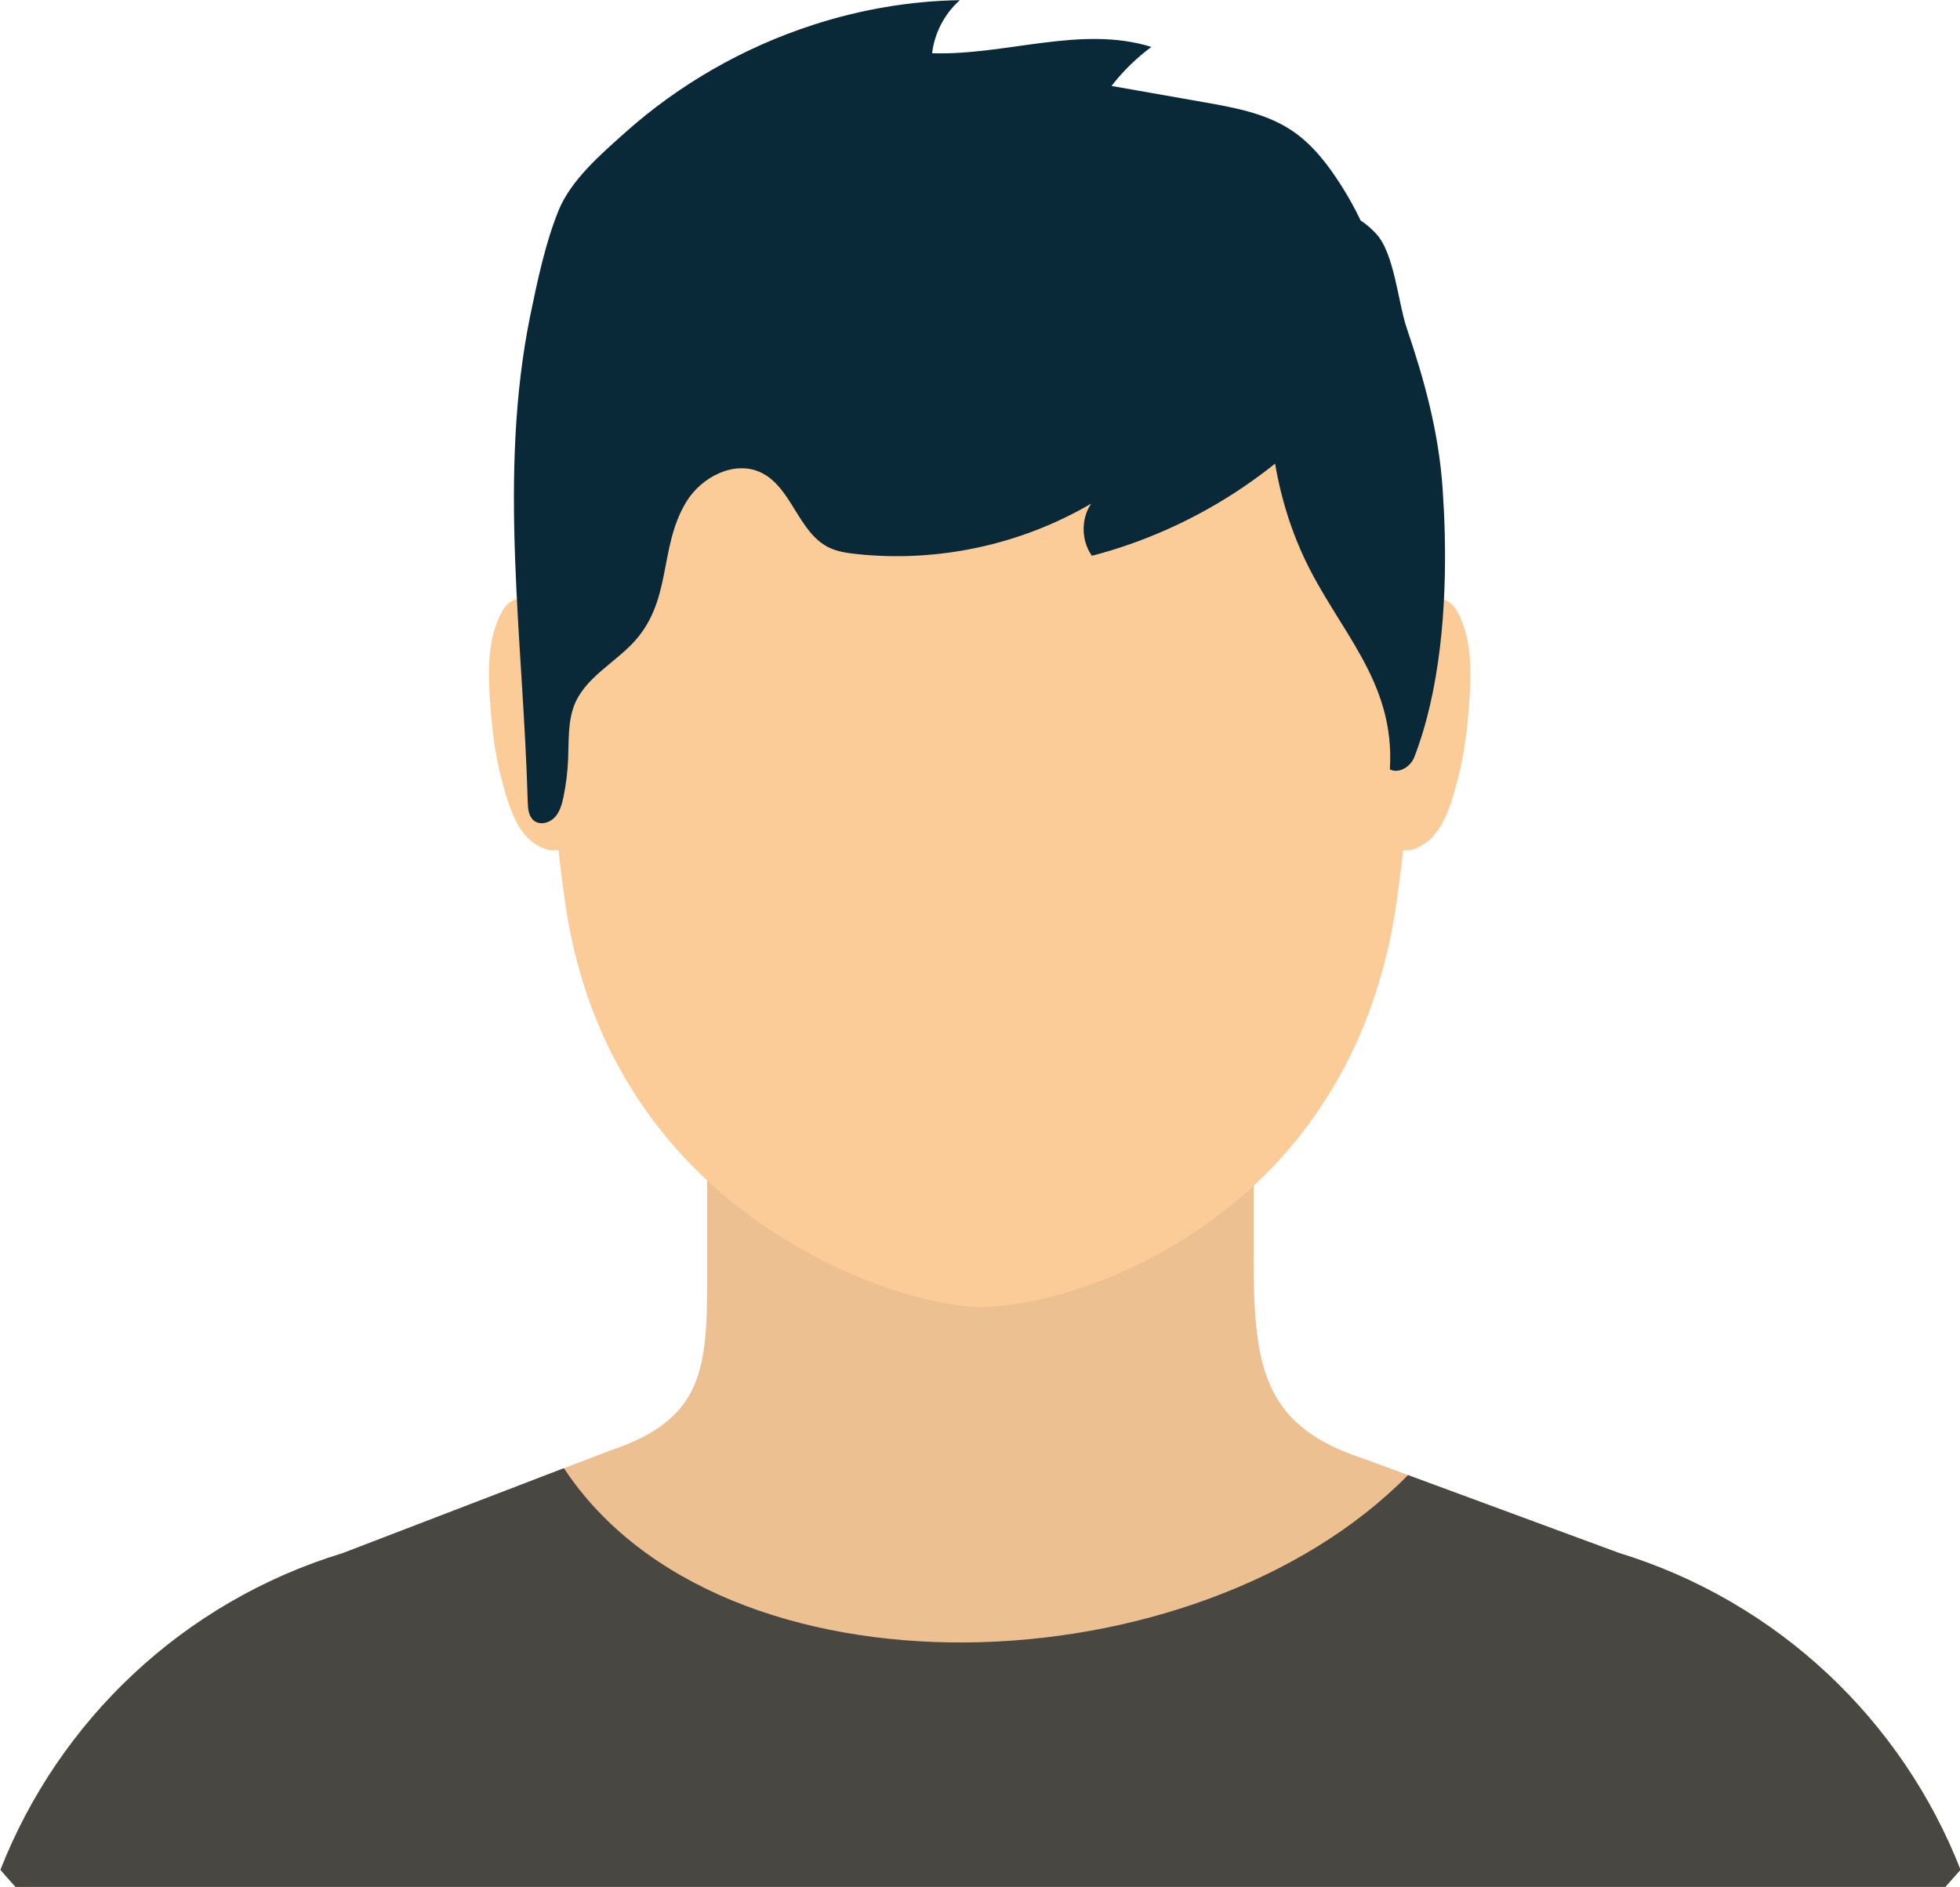
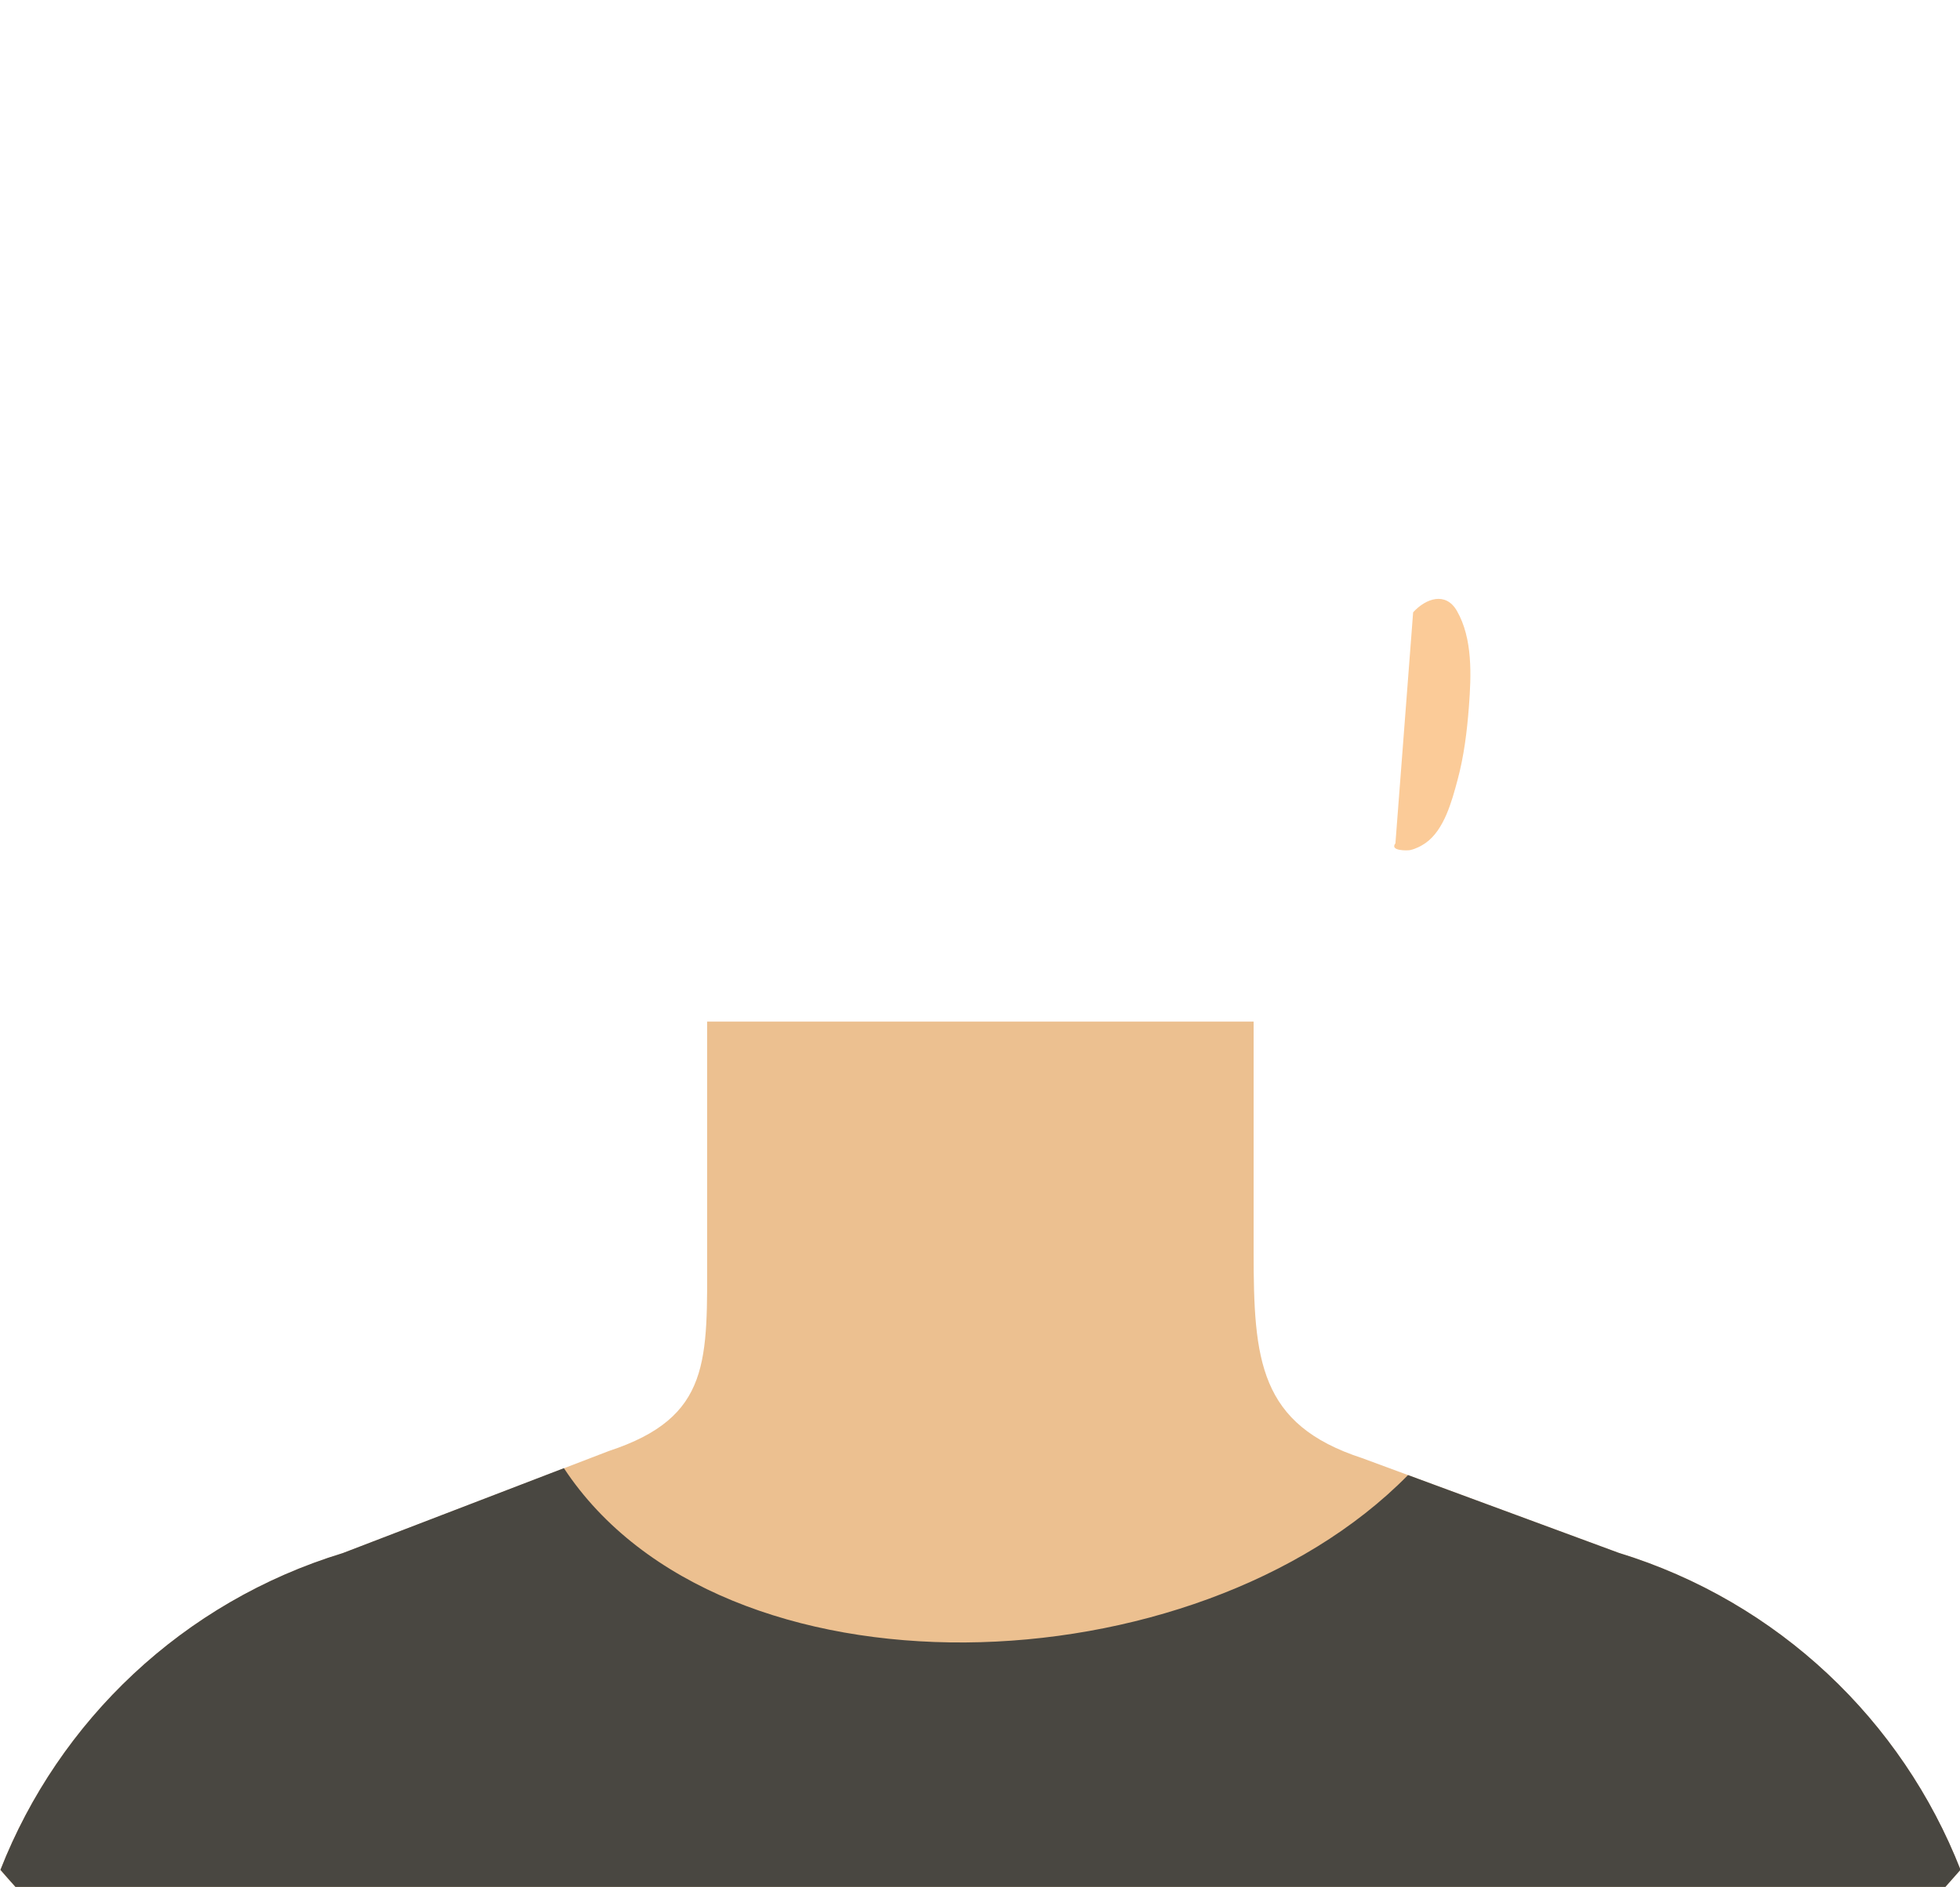
<svg xmlns="http://www.w3.org/2000/svg" fill="#000000" height="251.4" preserveAspectRatio="xMidYMid meet" version="1" viewBox="82.0 85.0 261.1 251.4" width="261.1" zoomAndPan="magnify">
  <g>
    <g id="change1_1">
-       <path d="M154.76,166.57c-1.71-1.87-4.35-2.77-5.83-0.19c-2.13,3.7-1.91,8.65-1.6,12.75 c0.25,3.31,0.66,6.63,1.53,9.84c0.75,2.78,1.77,6.61,4.25,8.34c0.57,0.4,1.34,0.79,2.05,0.94c0.39,0.08,2.76,0.12,1.96-0.9" fill="#fbcb98" />
-     </g>
+       </g>
    <g id="change1_2">
      <path d="M270.25,166.57c1.71-1.87,4.35-2.77,5.83-0.19c2.13,3.7,1.91,8.65,1.6,12.75 c-0.25,3.31-0.66,6.63-1.53,9.84c-0.75,2.78-1.77,6.61-4.25,8.34c-0.57,0.4-1.34,0.79-2.05,0.94c-0.39,0.08-2.76,0.12-1.96-0.9" fill="#fbcb98" />
    </g>
    <g id="change2_1">
      <path d="M341.14,336.38c0.68-0.76,1.36-1.52,2.02-2.29c-7.77-19.86-24.27-35.7-45.56-42.23l-34.15-12.61 C249.72,274.77,249,266.2,249,251.76V221.1h-72.8v30.69c0,14.43,0.62,22-13.08,26.51l-35.46,13.62 c-21.3,6.5-37.82,22.34-45.61,42.2c0.66,0.77,1.34,1.52,2.01,2.27H341.14z" fill="#ecc090" />
    </g>
    <g id="change3_1">
      <path d="M341.15,336.38c0.67-0.76,1.35-1.52,2.02-2.29c-7.77-19.86-24.27-35.7-45.56-42.23l-28.04-10.35 c-28.35,28.82-91.44,30.95-112.45-0.92l-29.45,11.31c-21.3,6.5-37.82,22.34-45.61,42.2c0.66,0.77,1.33,1.52,2,2.27H341.15z" fill="#494741" />
    </g>
    <g id="change1_3">
-       <path d="M270.55,160.32c-0.15-41.1-25.36-64.26-57.89-64.26c-0.02,0,0,6.36,0,0c0-0.02,0.02,0,0,0 c-32.53,0-57.74,23.16-57.89,64.26c-0.07,18.74,0.58,31.08,2.48,44.68c5.93,42.28,44.84,54.13,55.35,54.13 c12.87,0,49.54-11.85,55.47-54.13C269.97,191.4,270.62,179.06,270.55,160.32z" fill="#fbcb98" />
-     </g>
+       </g>
    <g id="change4_1">
-       <path d="M274.46,156.07c-0.05-2.04-0.15-4.03-0.28-5.95c-0.52-7.52-2.39-14.37-4.8-21.46 c-1.12-3.3-1.64-9.93-4.05-12.51c-8.13-8.68-12.32,6.41-14.66,11.33c-1.6,3.35,0.27,12.05,0.68,15.72 c0.63,5.55,1.93,10.77,4.26,15.85c4.55,9.9,12.28,16.51,11.54,28.45c1.23,0.61,2.77-0.37,3.26-1.65 C273.82,177.03,274.71,165.98,274.46,156.07z" fill="#092838" />
-     </g>
+       </g>
    <g id="change4_2">
-       <path d="M160.8,175.58c1.61-1.64,3.62-3,5.26-4.65c5.64-5.69,3.56-12.82,7.37-19.08c2.04-3.35,6.48-5.6,10-3.87 c4.05,1.99,4.9,7.91,8.94,9.93c1.13,0.56,2.41,0.76,3.66,0.89c10.8,1.18,21.96-1.21,31.33-6.71c-1.38,2.05-1.33,4.95,0.1,6.95 c13.45-3.49,25.71-11.42,34.41-22.25c6.77-8.43,4.29-18.41-1.18-27.05c-1.79-2.82-3.87-5.55-6.66-7.39 c-3.4-2.25-7.55-3.01-11.57-3.72c-4.13-0.73-8.26-1.45-12.39-2.18c1.52-1.97,3.31-3.72,5.31-5.2 c-9.36-2.92-19.41,1.16-29.21,0.84c0.32-2.7,1.66-5.26,3.69-7.07c-6.62,0.11-13.21,1.24-19.5,3.28 c-9.26,2.99-17.9,7.93-25.15,14.42c-3.19,2.85-7.14,6.27-8.78,10.27c-1.76,4.3-2.86,9.5-3.8,14.08 c-4.34,21.34-0.92,43.22-0.33,64.73c0.03,0.92,0.11,1.96,0.83,2.53c0.8,0.63,2.05,0.32,2.75-0.42s0.98-1.77,1.19-2.77 c0.33-1.63,0.54-3.28,0.61-4.95c0.11-2.56-0.07-5.24,0.96-7.59C159.16,177.47,159.92,176.48,160.8,175.58z" fill="#092838" />
-     </g>
+       </g>
  </g>
</svg>